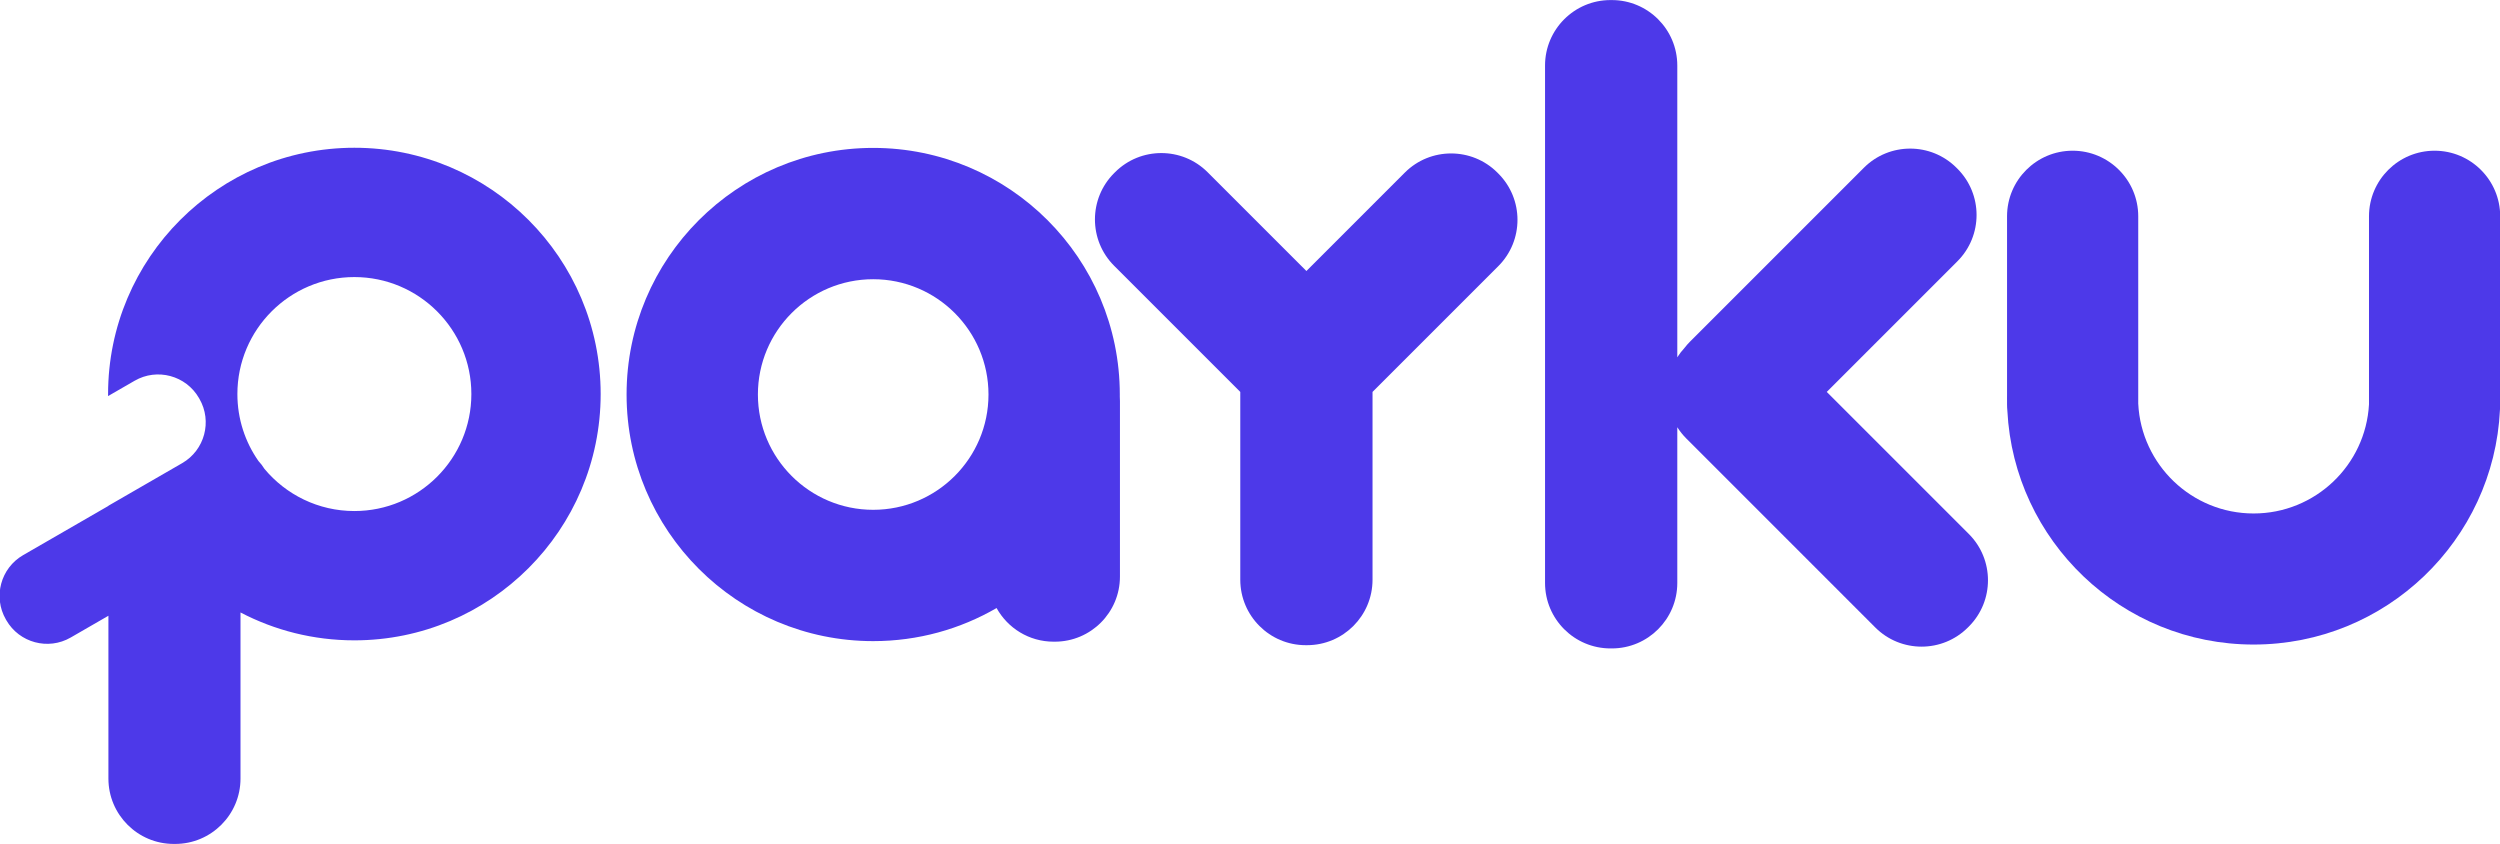
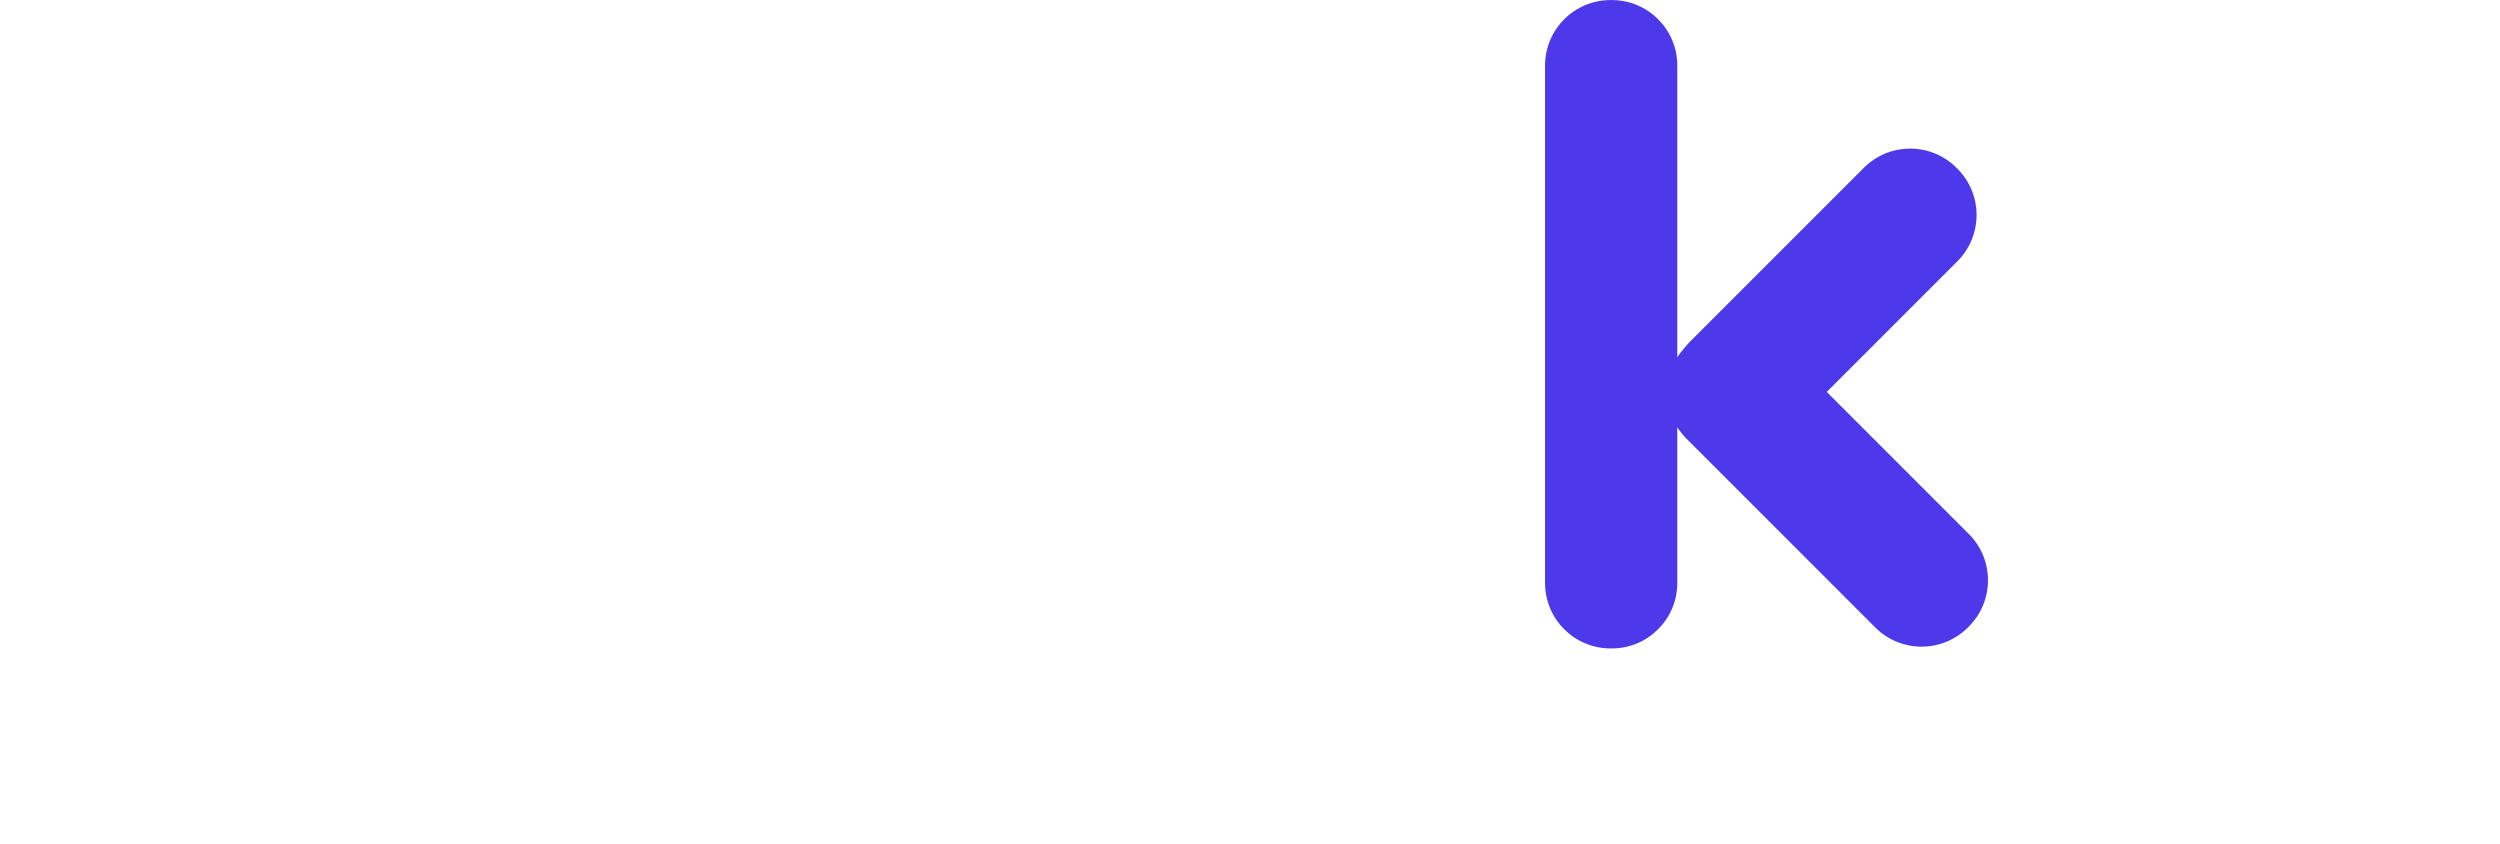
<svg xmlns="http://www.w3.org/2000/svg" width="100%" height="100%" viewBox="0 0 10222 3452" version="1.1" xml:space="preserve" style="fill-rule:evenodd;clip-rule:evenodd;stroke-linejoin:round;stroke-miterlimit:2;">
  <g transform="matrix(23.148,0,0,23.148,-1312.87,-19.832)">
    <g transform="matrix(1.566,0,0,1.566,-472.727,-157.076)">
-       <path d="M450.496,169.435C446.402,171.808 441.647,173.167 436.578,173.167C421.226,173.167 408.762,160.703 408.762,145.35C408.762,129.998 421.226,117.534 436.578,117.534C451.931,117.534 464.395,129.998 464.395,145.35C464.395,145.428 464.394,145.506 464.394,145.583C464.405,145.749 464.411,145.917 464.411,146.086L464.411,165.888C464.411,169.939 461.121,173.229 457.07,173.229L456.924,173.229C454.158,173.229 451.748,171.696 450.496,169.435ZM436.578,132.346C443.756,132.346 449.583,138.173 449.583,145.35C449.583,152.528 443.756,158.355 436.578,158.355C429.401,158.355 423.574,152.528 423.574,145.35C423.574,138.173 429.401,132.346 436.578,132.346Z" style="fill:#4d39e9;" />
-     </g>
+       </g>
    <g transform="matrix(1.566,0,0,1.566,-473.591,-156.212)">
-       <path d="M478.536,144.506L464.304,130.274C461.422,127.392 461.422,122.712 464.304,119.83L464.408,119.726C467.29,116.844 471.97,116.844 474.852,119.726L485.995,130.868L497.094,119.769C499.976,116.887 504.655,116.887 507.538,119.769L507.642,119.874C510.524,122.756 510.524,127.435 507.642,130.318L493.453,144.506L493.453,165.688C493.453,169.763 490.144,173.072 486.068,173.073L485.921,173.073C481.845,173.073 478.536,169.763 478.536,165.688L478.536,144.506Z" style="fill:#4d39e9;" />
-     </g>
+       </g>
    <g transform="matrix(1.566,0,0,1.566,-473.591,-156.212)">
      <path d="M520.444,100.307C524.52,100.307 527.829,103.616 527.829,107.692L527.829,140.601C528.064,140.228 528.336,139.872 528.645,139.538C528.836,139.29 529.045,139.052 529.272,138.825L548.875,119.222C551.757,116.34 556.437,116.34 559.319,119.222L559.424,119.327C562.306,122.209 562.306,126.889 559.424,129.771L544.688,144.506L560.711,160.528C563.593,163.41 563.593,168.09 560.711,170.972L560.606,171.076C557.724,173.958 553.044,173.958 550.162,171.076L528.852,149.766C528.457,149.371 528.116,148.942 527.829,148.488L527.829,166.054C527.829,170.13 524.52,173.439 520.444,173.439L520.296,173.439C516.22,173.439 512.911,170.13 512.911,166.054L512.911,107.692C512.911,103.616 516.22,100.307 520.296,100.307L520.444,100.307Z" style="fill:#4d39e9;" />
    </g>
    <g transform="matrix(1.566,0,0,1.566,-473.591,-156.212)">
-       <path d="M605.849,145.908L605.849,145.897L605.849,124.699C605.849,120.615 609.165,117.299 613.248,117.299C617.332,117.299 620.648,120.615 620.648,124.699L620.648,144.615C620.652,144.805 620.654,144.995 620.654,145.185C620.654,145.376 620.652,145.567 620.648,145.757L620.648,145.897C620.648,146.105 620.639,146.311 620.622,146.515C619.927,161.251 607.744,173.001 592.837,173.001C577.967,173.001 565.806,161.307 565.058,146.622C565.034,146.383 565.023,146.141 565.023,145.897L565.023,145.466C565.022,145.372 565.021,145.279 565.021,145.185C565.021,145.092 565.022,144.998 565.023,144.905L565.023,124.699C565.023,120.615 568.338,117.299 572.422,117.299C576.506,117.299 579.821,120.615 579.821,124.699L579.821,144.505L579.823,144.505L579.821,144.547L579.821,145.824C580.155,152.72 585.859,158.217 592.837,158.217C599.787,158.217 605.473,152.765 605.849,145.908Z" style="fill:#4d39e9;" />
-     </g>
+       </g>
    <g transform="matrix(1.564,0,0,1.564,-473.404,-156.867)">
-       <path d="M351.159,145.578C351.158,145.502 351.158,145.426 351.158,145.35C351.158,129.998 363.622,117.534 378.974,117.534C394.326,117.534 406.79,129.998 406.79,145.35C406.79,160.703 394.326,173.167 378.974,173.167C374.336,173.167 369.961,172.029 366.114,170.017L366.114,188.775C366.114,192.851 362.805,196.16 358.729,196.16L358.581,196.16C354.505,196.16 351.196,192.851 351.196,188.775L351.196,170.389L346.936,172.848C344.393,174.316 341.137,173.444 339.67,170.901L339.617,170.81C338.149,168.267 339.021,165.011 341.563,163.543L351.196,157.982L351.196,157.964L359.527,153.154C362.069,151.686 362.942,148.43 361.474,145.888L361.421,145.796C359.953,143.253 356.697,142.381 354.155,143.849L351.159,145.578ZM368.816,153.796C371.24,156.708 374.892,158.563 378.974,158.563C386.267,158.563 392.187,152.643 392.187,145.35C392.187,138.058 386.267,132.138 378.974,132.138C371.682,132.138 365.762,138.058 365.762,145.35C365.762,148.163 366.642,150.772 368.143,152.915C368.393,153.18 368.619,153.474 368.816,153.796Z" style="fill:#4d39e9;" />
-     </g>
+       </g>
  </g>
</svg>